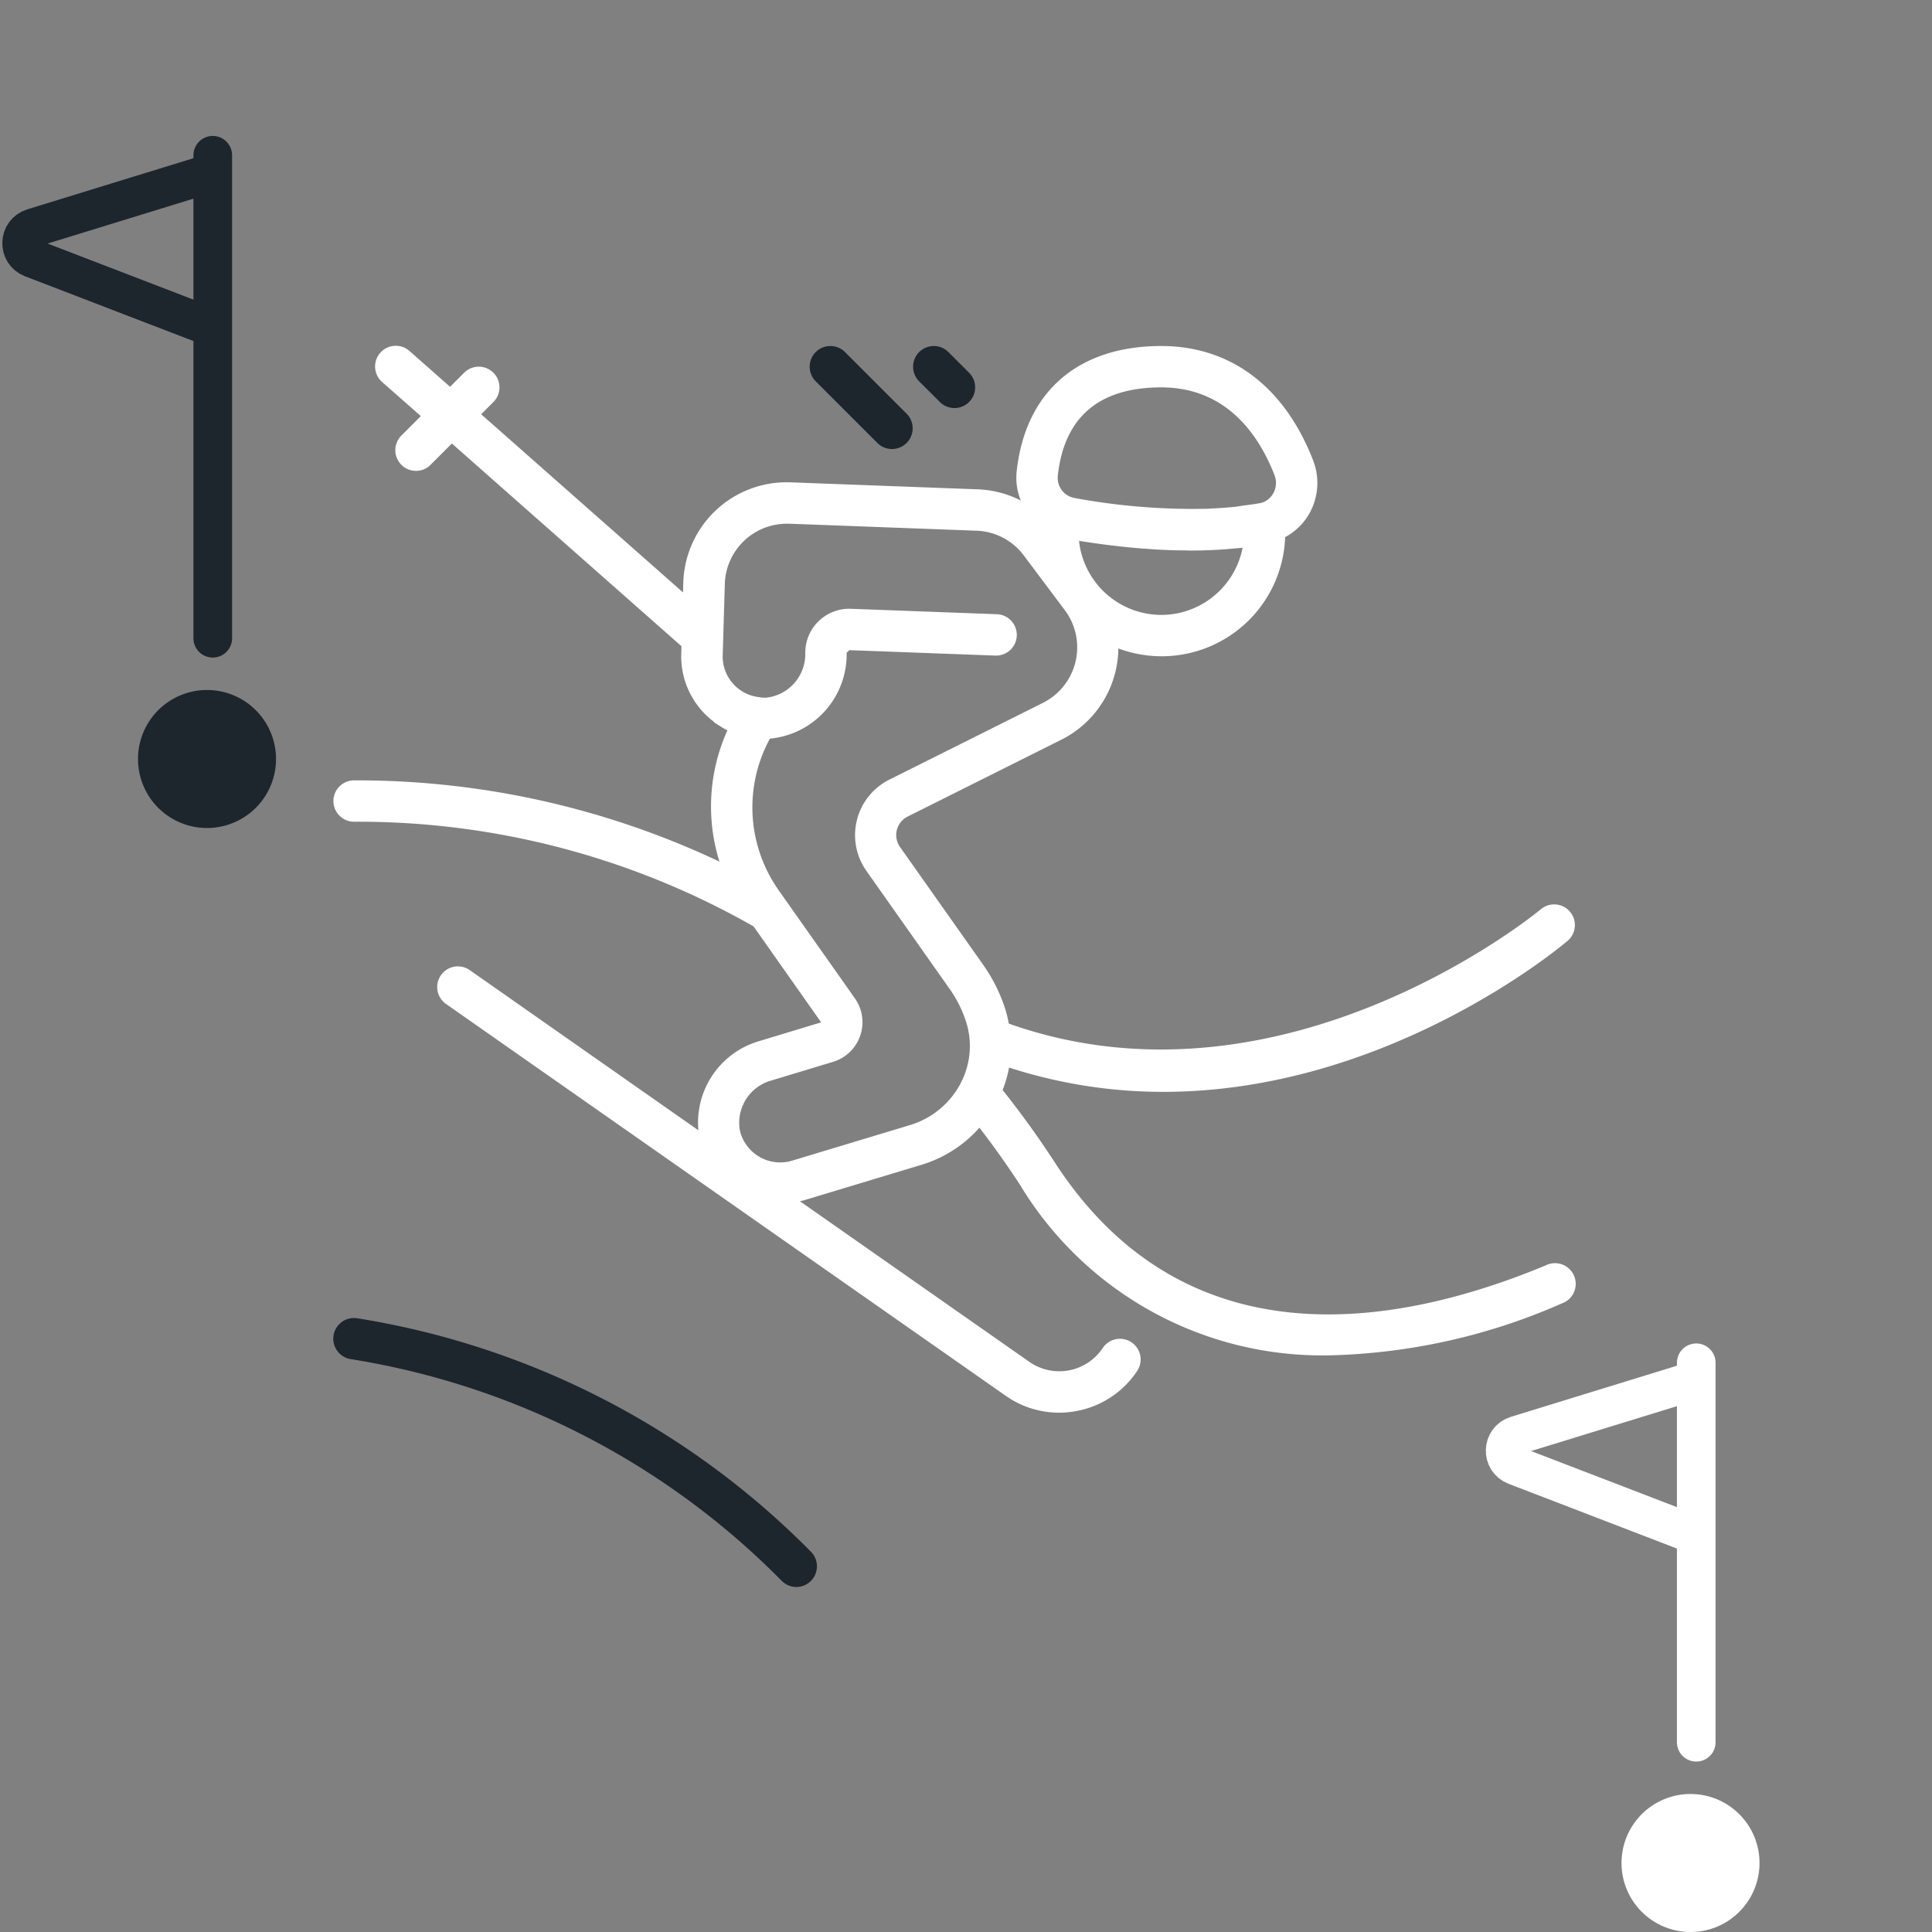
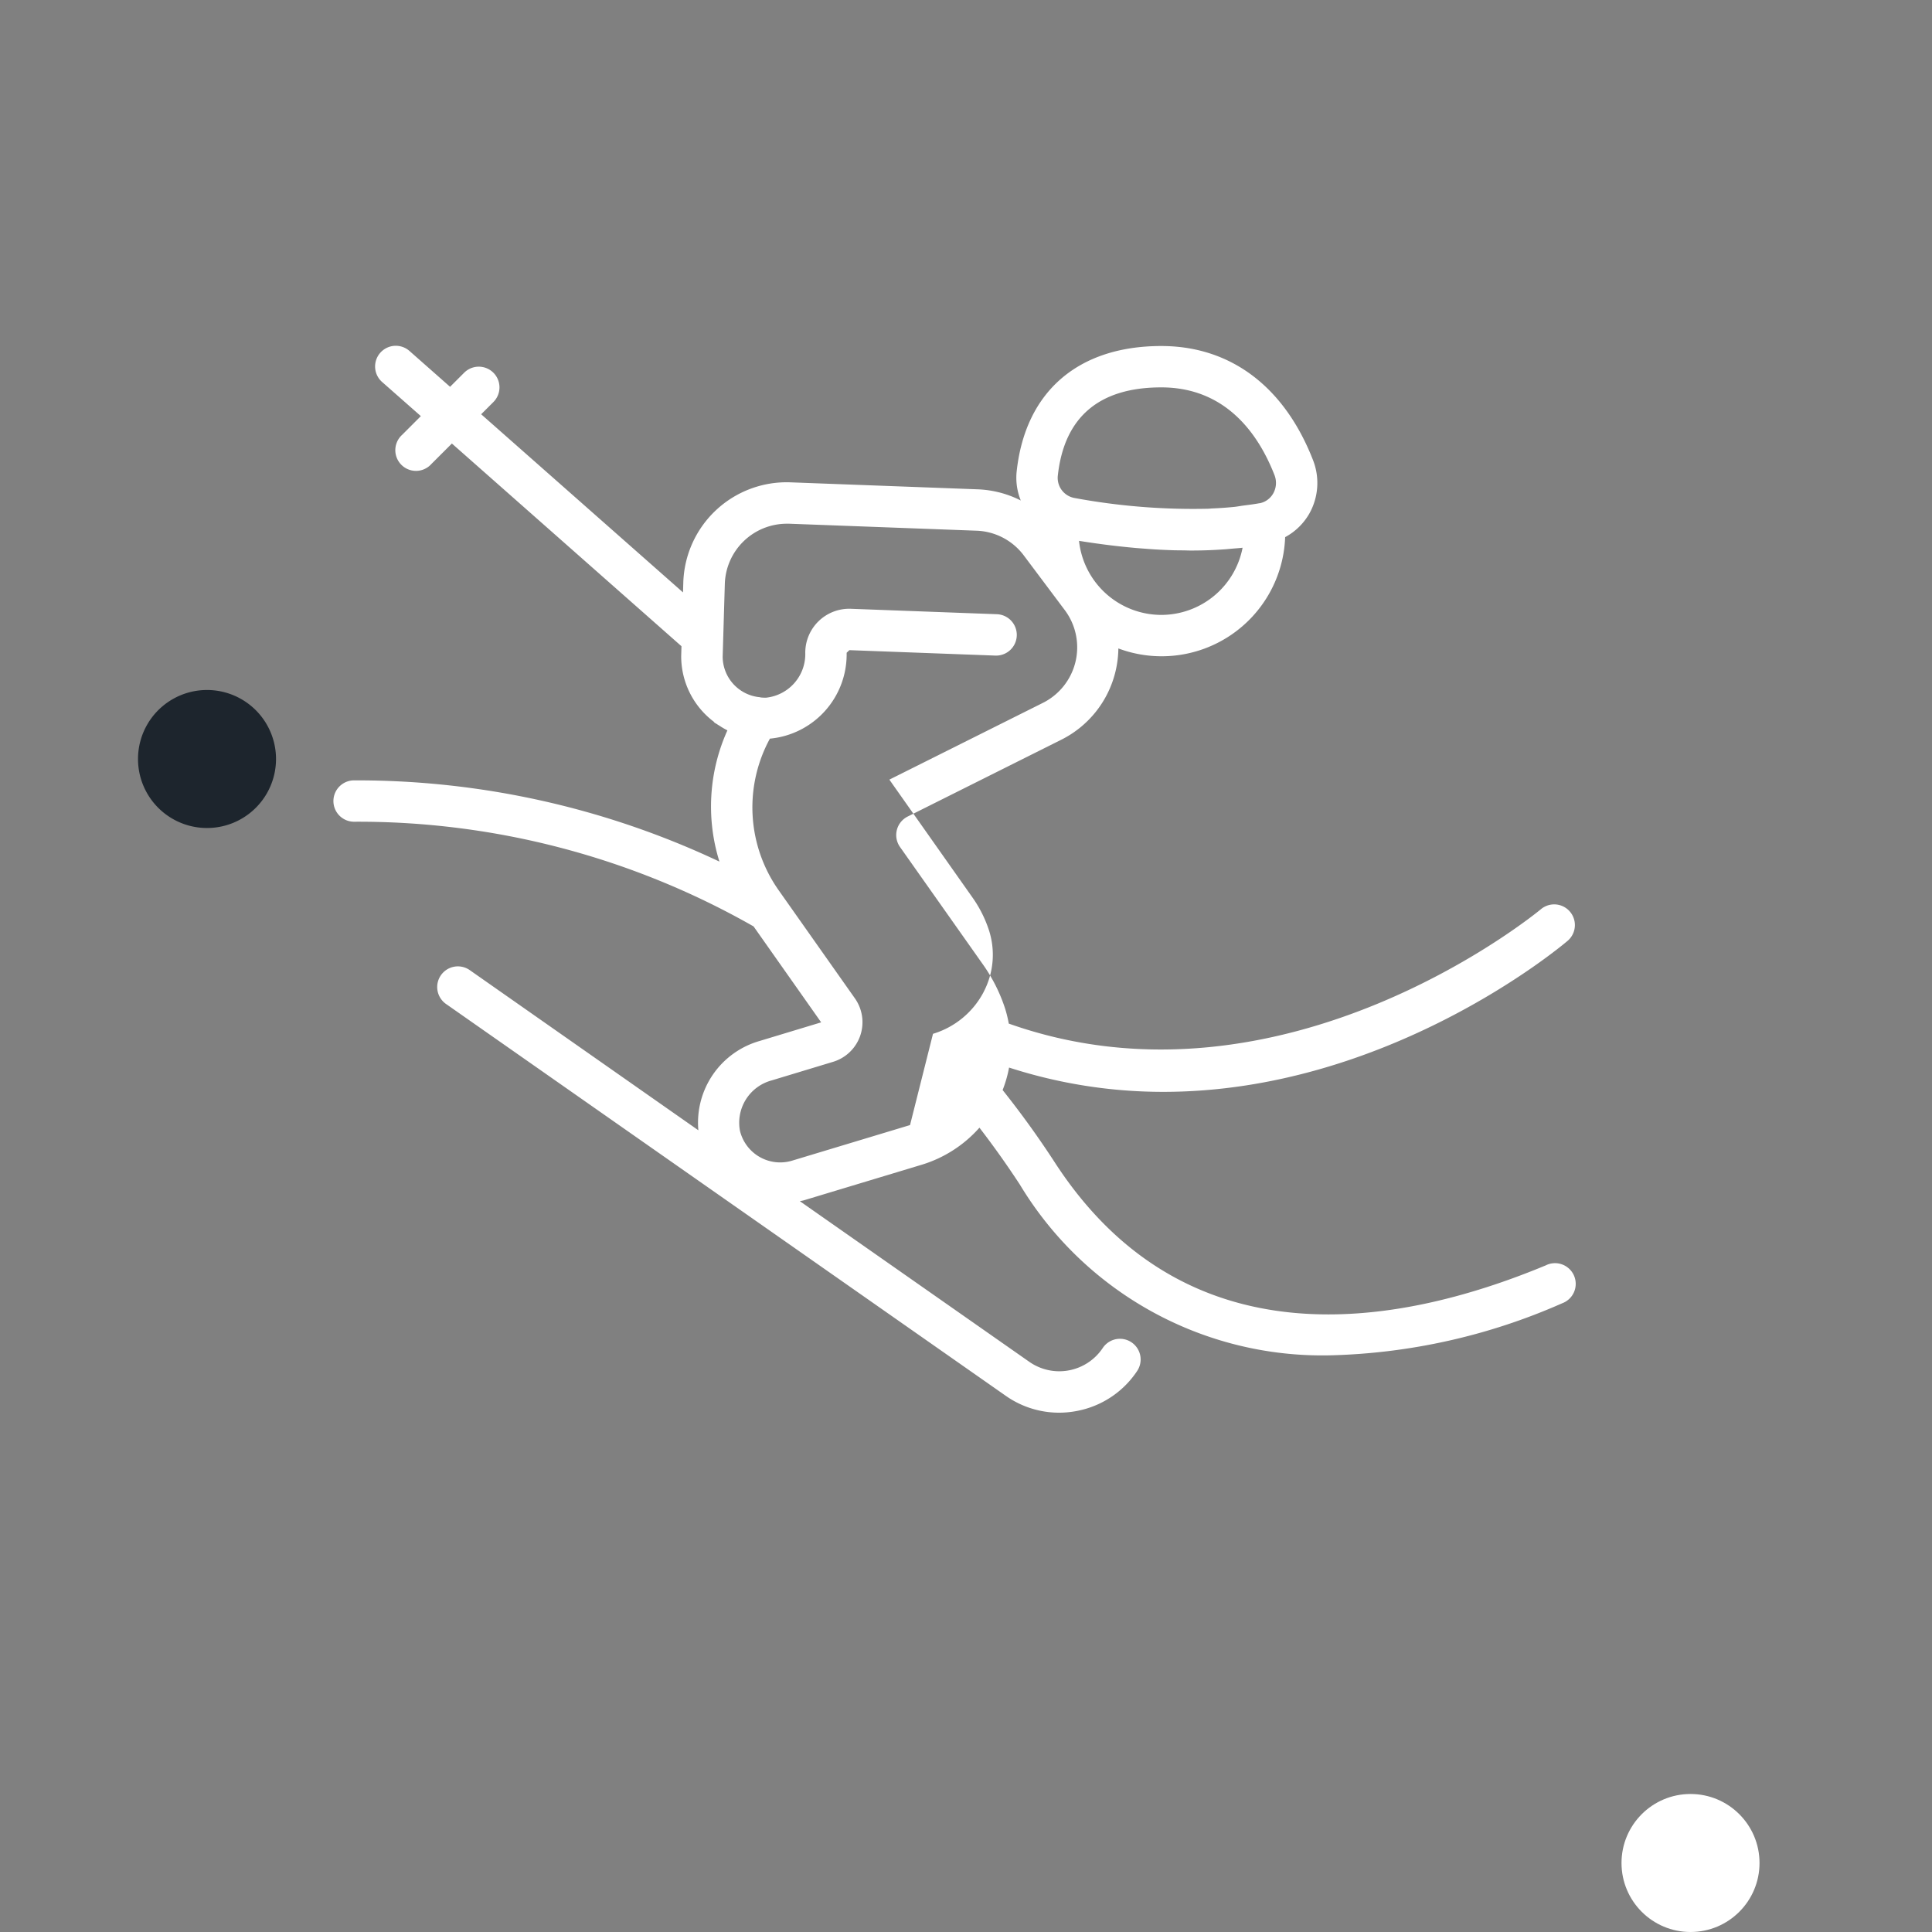
<svg xmlns="http://www.w3.org/2000/svg" viewBox="0 0 120 120" fill="none">
  <rect x="0" y="0" width="120" height="120" fill="#808080" stroke="none" />
-   <path fill="#fff" d="M96.045 78.58c-9.486 3.951-22.482 6.052-30.543-6.4a57.203 57.203 0 00-3.227-4.475c.178-.452.312-.92.4-1.397a31.048 31.048 0 009.584 1.509c13.828 0 24.545-8.899 25.105-9.378a1.285 1.285 0 00-1.66-1.962c-.159.129-15.921 13.17-33.047 7.1a7.62 7.62 0 00-.242-.976 10.194 10.194 0 00-1.332-2.653L55.9 52.606a1.285 1.285 0 01.475-1.888l9.537-4.769a6.41 6.41 0 003.38-4.27c.108-.46.166-.93.172-1.403a7.676 7.676 0 0010.359-6.914 3.797 3.797 0 001.512-1.481 3.88 3.88 0 00.219-3.302c-1.78-4.57-5.127-7.087-9.424-7.087-5.175 0-8.45 2.841-8.984 7.797a3.746 3.746 0 00.257 1.798 6.43 6.43 0 00-2.67-.694l-11.632-.434a6.423 6.423 0 00-6.66 6.23l-.018.606L29.886 25.73l.76-.759a1.285 1.285 0 00-1.817-1.82l-.874.874-2.507-2.213a1.285 1.285 0 10-1.7 1.927l2.392 2.107-1.156 1.156a1.286 1.286 0 00.539 2.206c.462.117.95-.032 1.268-.386l1.276-1.274 14.26 12.59-.017.623c0 1.591.743 3.091 2.01 4.054.026.022.039.053.066.074.027.02.096.056.142.087.044.03.107.068.161.101.158.105.322.2.492.287a11.483 11.483 0 00-.496 8.151A52.713 52.713 0 0022.03 48.47a1.285 1.285 0 100 2.569 49.592 49.592 0 0124.777 6.503l4.197 5.958-3.82 1.156a5.274 5.274 0 00-3.807 5.548l-14.188-9.94a1.284 1.284 0 10-1.472 2.104L62.461 86.69a5.753 5.753 0 004.41.95 5.768 5.768 0 003.76-2.487 1.284 1.284 0 00-2.138-1.426 3.246 3.246 0 01-4.56.859l-14.252-9.977c.087-.022.177-.034.264-.06l7.322-2.21a7.827 7.827 0 003.568-2.297 56.522 56.522 0 012.51 3.534 21.93 21.93 0 0019.226 10.607 37.924 37.924 0 0014.463-3.236 1.285 1.285 0 10-.989-2.37v.003zM72.131 38.193a5.149 5.149 0 01-5.112-4.6l.129.02c.241.038.495.077.76.115.118.018.24.033.362.05.214.03.43.058.656.086l.438.052c.22.025.447.048.676.072l.47.045c.258.023.515.04.772.06.143.01.283.022.429.03.379.024.77.04 1.156.053.19.006.385.006.573.008.168 0 .334.01.502.01h.093c.715 0 1.436-.03 2.156-.084l.308-.029c.226-.02.454-.033.68-.06a5.148 5.148 0 01-5.048 4.172zm0-14.132c4.055 0 6.062 2.964 7.031 5.451.143.367.117.78-.074 1.125-.178.323-.49.551-.851.622h-.031c-.317.06-.642.099-.97.142-.198.026-.385.064-.592.085a23.6 23.6 0 01-1.31.093c-.091 0-.184.015-.277.019a40.414 40.414 0 01-8.313-.666 1.269 1.269 0 01-1.043-1.372c.392-3.647 2.556-5.499 6.43-5.499zM56.524 69.88l-7.323 2.21a2.57 2.57 0 01-3.24-1.852 2.72 2.72 0 011.963-3.13l3.82-1.156a2.57 2.57 0 001.357-3.94l-4.736-6.716a8.93 8.93 0 01-.545-9.418 5.253 5.253 0 004.766-5.334l.17-.162 9.048.337a1.286 1.286 0 10.096-2.57l-9.05-.336a2.73 2.73 0 00-2.833 2.73 2.722 2.722 0 01-2.423 2.79c-.11.003-.22 0-.329-.011-.023 0-.044-.013-.067-.016a2.544 2.544 0 01-2.312-2.5l.134-4.537a3.855 3.855 0 013.855-3.74h.147l11.633.434a3.835 3.835 0 012.939 1.542l2.543 3.392a3.856 3.856 0 01-1.36 5.759l-9.537 4.768a3.854 3.854 0 00-1.426 5.668l5.176 7.341a7.61 7.61 0 01.998 1.977 4.948 4.948 0 01-.32 3.87v.006a5.266 5.266 0 01-3.144 2.594z" />
-   <path fill="#1D252D" d="M49.462 98.572a1.286 1.286 0 00.9-2.198 50.86 50.86 0 00-28.145-14.489 1.285 1.285 0 10-.375 2.541 48.283 48.283 0 0126.721 13.772c.24.237.562.372.9.374zm7.628-76.704a1.286 1.286 0 000 1.817l1.286 1.284a1.284 1.284 0 101.816-1.816l-1.285-1.285a1.285 1.285 0 00-1.816 0zm-6.423 0a1.285 1.285 0 000 1.817l3.854 3.854a1.285 1.285 0 001.816-1.817l-3.853-3.854a1.285 1.285 0 00-1.817 0z" />
-   <path stroke="#1D252D" stroke-linecap="round" stroke-width="2.4" d="M13.215 39.643v-30m-.001 1.071L2.05 14.15c-.908.28-.951 1.549-.065 1.89l11.229 4.318" />
-   <path stroke="#fff" stroke-linecap="round" stroke-width="2.4" d="M105.357 108.214v-23.57m-.001 1.07L94.193 89.15c-.908.28-.952 1.549-.065 1.89l11.228 4.318" />
+   <path fill="#fff" d="M96.045 78.58c-9.486 3.951-22.482 6.052-30.543-6.4a57.203 57.203 0 00-3.227-4.475c.178-.452.312-.92.4-1.397a31.048 31.048 0 009.584 1.509c13.828 0 24.545-8.899 25.105-9.378a1.285 1.285 0 00-1.66-1.962c-.159.129-15.921 13.17-33.047 7.1a7.62 7.62 0 00-.242-.976 10.194 10.194 0 00-1.332-2.653L55.9 52.606a1.285 1.285 0 01.475-1.888l9.537-4.769a6.41 6.41 0 003.38-4.27c.108-.46.166-.93.172-1.403a7.676 7.676 0 0010.359-6.914 3.797 3.797 0 001.512-1.481 3.88 3.88 0 00.219-3.302c-1.78-4.57-5.127-7.087-9.424-7.087-5.175 0-8.45 2.841-8.984 7.797a3.746 3.746 0 00.257 1.798 6.43 6.43 0 00-2.67-.694l-11.632-.434a6.423 6.423 0 00-6.66 6.23l-.018.606L29.886 25.73l.76-.759a1.285 1.285 0 00-1.817-1.82l-.874.874-2.507-2.213a1.285 1.285 0 10-1.7 1.927l2.392 2.107-1.156 1.156a1.286 1.286 0 00.539 2.206c.462.117.95-.032 1.268-.386l1.276-1.274 14.26 12.59-.017.623c0 1.591.743 3.091 2.01 4.054.026.022.039.053.066.074.027.02.096.056.142.087.044.03.107.068.161.101.158.105.322.2.492.287a11.483 11.483 0 00-.496 8.151A52.713 52.713 0 0022.03 48.47a1.285 1.285 0 100 2.569 49.592 49.592 0 0124.777 6.503l4.197 5.958-3.82 1.156a5.274 5.274 0 00-3.807 5.548l-14.188-9.94a1.284 1.284 0 10-1.472 2.104L62.461 86.69a5.753 5.753 0 004.41.95 5.768 5.768 0 003.76-2.487 1.284 1.284 0 00-2.138-1.426 3.246 3.246 0 01-4.56.859l-14.252-9.977c.087-.022.177-.034.264-.06l7.322-2.21a7.827 7.827 0 003.568-2.297 56.522 56.522 0 012.51 3.534 21.93 21.93 0 0019.226 10.607 37.924 37.924 0 0014.463-3.236 1.285 1.285 0 10-.989-2.37v.003zM72.131 38.193a5.149 5.149 0 01-5.112-4.6l.129.02c.241.038.495.077.76.115.118.018.24.033.362.05.214.03.43.058.656.086l.438.052c.22.025.447.048.676.072l.47.045c.258.023.515.04.772.06.143.01.283.022.429.03.379.024.77.04 1.156.053.19.006.385.006.573.008.168 0 .334.01.502.01h.093c.715 0 1.436-.03 2.156-.084l.308-.029c.226-.02.454-.033.68-.06a5.148 5.148 0 01-5.048 4.172zm0-14.132c4.055 0 6.062 2.964 7.031 5.451.143.367.117.78-.074 1.125-.178.323-.49.551-.851.622h-.031c-.317.06-.642.099-.97.142-.198.026-.385.064-.592.085a23.6 23.6 0 01-1.31.093c-.091 0-.184.015-.277.019a40.414 40.414 0 01-8.313-.666 1.269 1.269 0 01-1.043-1.372c.392-3.647 2.556-5.499 6.43-5.499zM56.524 69.88l-7.323 2.21a2.57 2.57 0 01-3.24-1.852 2.72 2.72 0 011.963-3.13l3.82-1.156a2.57 2.57 0 001.357-3.94l-4.736-6.716a8.93 8.93 0 01-.545-9.418 5.253 5.253 0 004.766-5.334l.17-.162 9.048.337a1.286 1.286 0 10.096-2.57l-9.05-.336a2.73 2.73 0 00-2.833 2.73 2.722 2.722 0 01-2.423 2.79c-.11.003-.22 0-.329-.011-.023 0-.044-.013-.067-.016a2.544 2.544 0 01-2.312-2.5l.134-4.537a3.855 3.855 0 013.855-3.74h.147l11.633.434a3.835 3.835 0 012.939 1.542l2.543 3.392a3.856 3.856 0 01-1.36 5.759l-9.537 4.768l5.176 7.341a7.61 7.61 0 01.998 1.977 4.948 4.948 0 01-.32 3.87v.006a5.266 5.266 0 01-3.144 2.594z" />
  <path fill="#1D252D" stroke="#1D252D" d="M16.644 47.143a3.786 3.786 0 11-7.572 0 3.786 3.786 0 017.572 0z" />
  <circle cx="105.001" cy="115.714" r="3.786" fill="#fff" stroke="#fff" />
</svg>